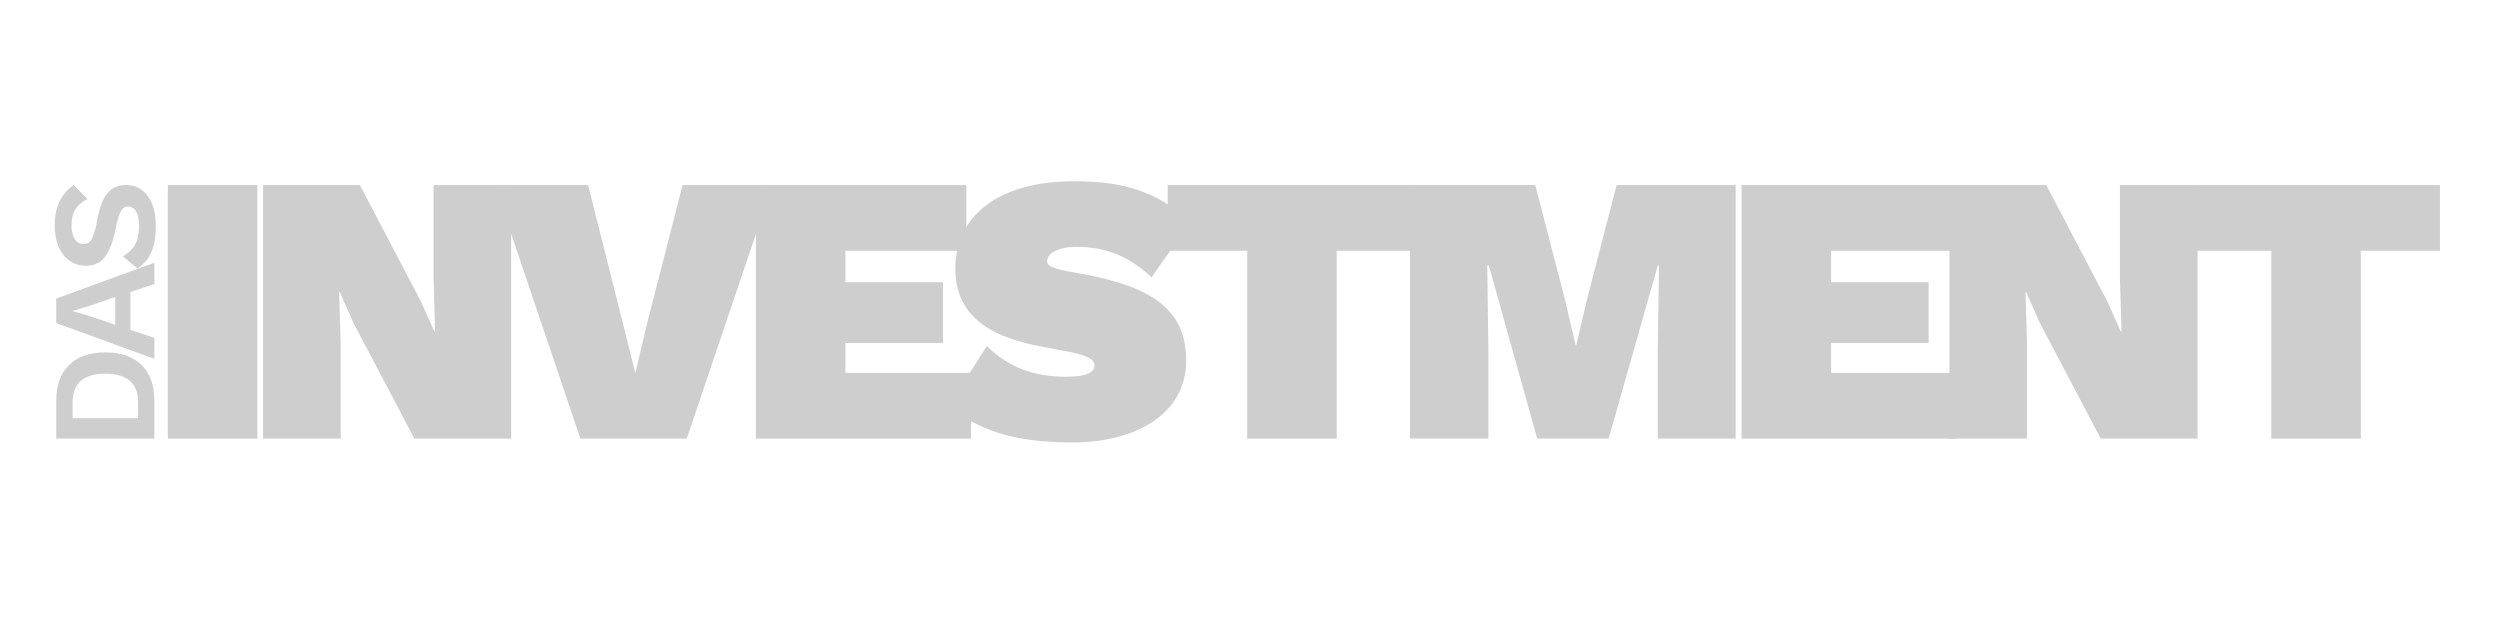
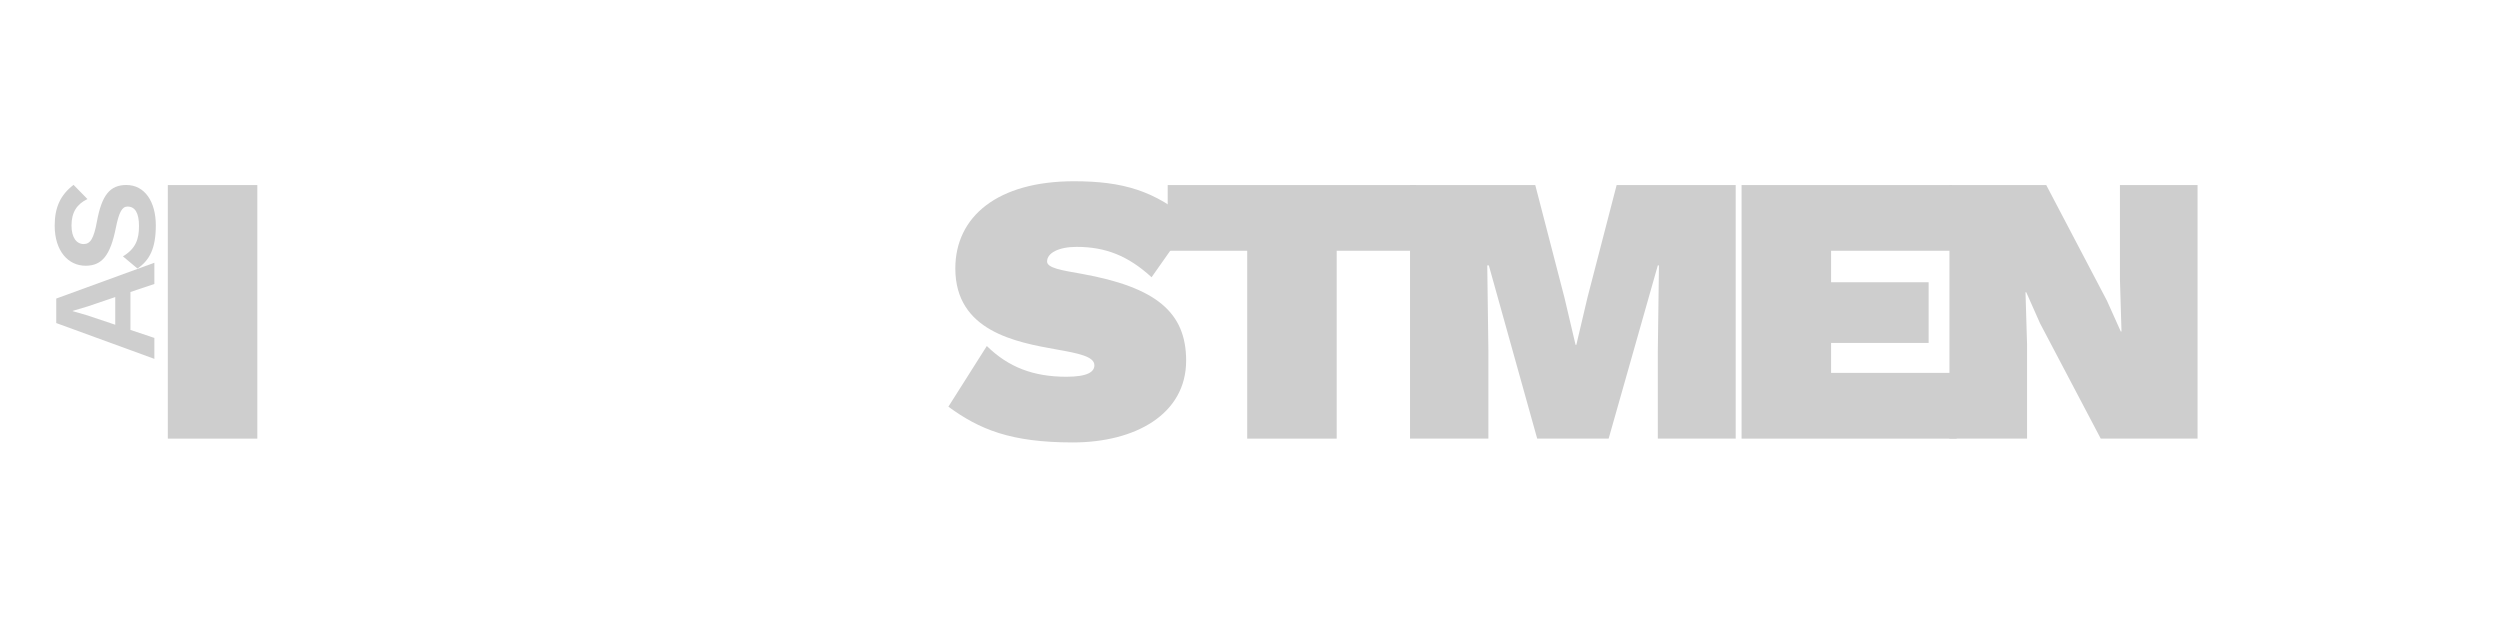
<svg xmlns="http://www.w3.org/2000/svg" id="Livello_1" version="1.1" viewBox="0 0 400 100">
  <defs>
    <style> .st0 { fill: #cecece; } </style>
  </defs>
-   <path class="st0" d="M16.85,56.379c5.02,0,7.85,2.81,7.85,7.73v6.07h-15.7v-6.07c0-4.92,2.83-7.73,7.85-7.73ZM16.85,59.789c-3.38,0-5.23,1.5-5.23,4.5v2.62h10.47v-2.62c0-3-1.86-4.5-5.23-4.5h-.01Z" />
  <path class="st0" d="M20.87,46.719v6.07l3.83,1.28v3.35l-15.7-5.73v-3.92l15.7-5.73v3.4l-3.83,1.28ZM18.44,47.529l-4.42,1.5-2.38.71v.05l2.33.67,4.47,1.5v-4.43Z" />
  <path class="st0" d="M11.78,29.589l2.21,2.26c-1.69.81-2.55,2.12-2.55,4.23,0,1.97.83,2.97,1.95,2.97,1.05,0,1.62-.86,2.12-3.62.78-4.23,2.09-5.83,4.71-5.83,2.95,0,4.71,2.69,4.71,6.45s-1.02,5.59-2.93,6.92l-2.33-1.95c2.05-1.24,2.57-2.74,2.57-4.85s-.64-3.12-1.83-3.12c-.86,0-1.36.83-1.88,3.43-.88,4.38-2.21,6.04-4.83,6.04-2.78,0-4.95-2.35-4.95-6.42,0-2.93.93-4.92,3.02-6.52l.01.01Z" />
-   <path class="st0" d="M41.172,70.18h-14.32V29.61h14.32v40.57Z" />
-   <path class="st0" d="M81.79,70.18h-15.49l-9.71-18.44-2.21-4.98h-.12l.25,8.36v15.06h-12.42V29.61h15.49l9.71,18.5,2.21,4.92h.12l-.25-8.36v-15.06h12.42v40.57Z" />
-   <path class="st0" d="M109.882,70.18h-17.02l-13.71-40.57h14.94l5.59,22.19,1.97,7.93,1.84-7.81,5.72-22.31h14.38l-13.71,40.57Z" />
-   <path class="st0" d="M155.361,59.67v10.51h-34.42V29.61h33.68v10.51h-19.36v5.04h15.61v9.71h-15.61v4.79h20.1v.01Z" />
+   <path class="st0" d="M41.172,70.18h-14.32V29.61h14.32v40.57" />
  <path class="st0" d="M190.522,35.45l-6.27,8.91c-3.75-3.44-7.38-4.86-11.99-4.86-2.89,0-4.73.98-4.73,2.34,0,1.04,2.34,1.41,5.53,1.97,11.92,2.15,16.72,6.15,16.72,13.89,0,8.6-8.17,13.09-18.13,13.09s-14.94-2.09-19.91-5.72l6.15-9.71c3.44,3.38,7.44,4.92,12.72,4.92,3.44,0,4.49-.8,4.49-1.84,0-1.41-2.58-1.91-6.02-2.52-6.58-1.17-16.23-2.95-16.23-12.97,0-8.3,6.76-13.95,18.99-13.95,7.74,0,12.97,1.48,18.68,6.45Z" />
  <path class="st0" d="M226.532,40.12h-12.66v30.06h-14.32v-30.06h-12.72v-10.51h39.71v10.51h-.01Z" />
  <path class="st0" d="M277.732,70.18h-12.48v-14.08l.18-13.64h-.18l-7.87,27.72h-11.43l-7.74-27.72h-.25l.18,13.64v14.08h-12.54V29.61h20.04l4.67,18.01,1.78,7.56h.12l1.78-7.56,4.67-18.01h19.05v40.57h.02Z" />
  <path class="st0" d="M313.072,59.67v10.51h-34.42V29.61h33.68v10.51h-19.36v5.04h15.61v9.71h-15.61v4.79h20.1v.01Z" />
  <path class="st0" d="M351.61,70.18h-15.49l-9.71-18.44-2.21-4.98h-.12l.25,8.36v15.06h-12.42V29.61h15.49l9.71,18.5,2.21,4.92h.12l-.25-8.36v-15.06h12.42v40.57Z" />
-   <path class="st0" d="M390.391,40.12h-12.66v30.06h-14.32v-30.06h-12.72v-10.51h39.7v10.51Z" />
</svg>